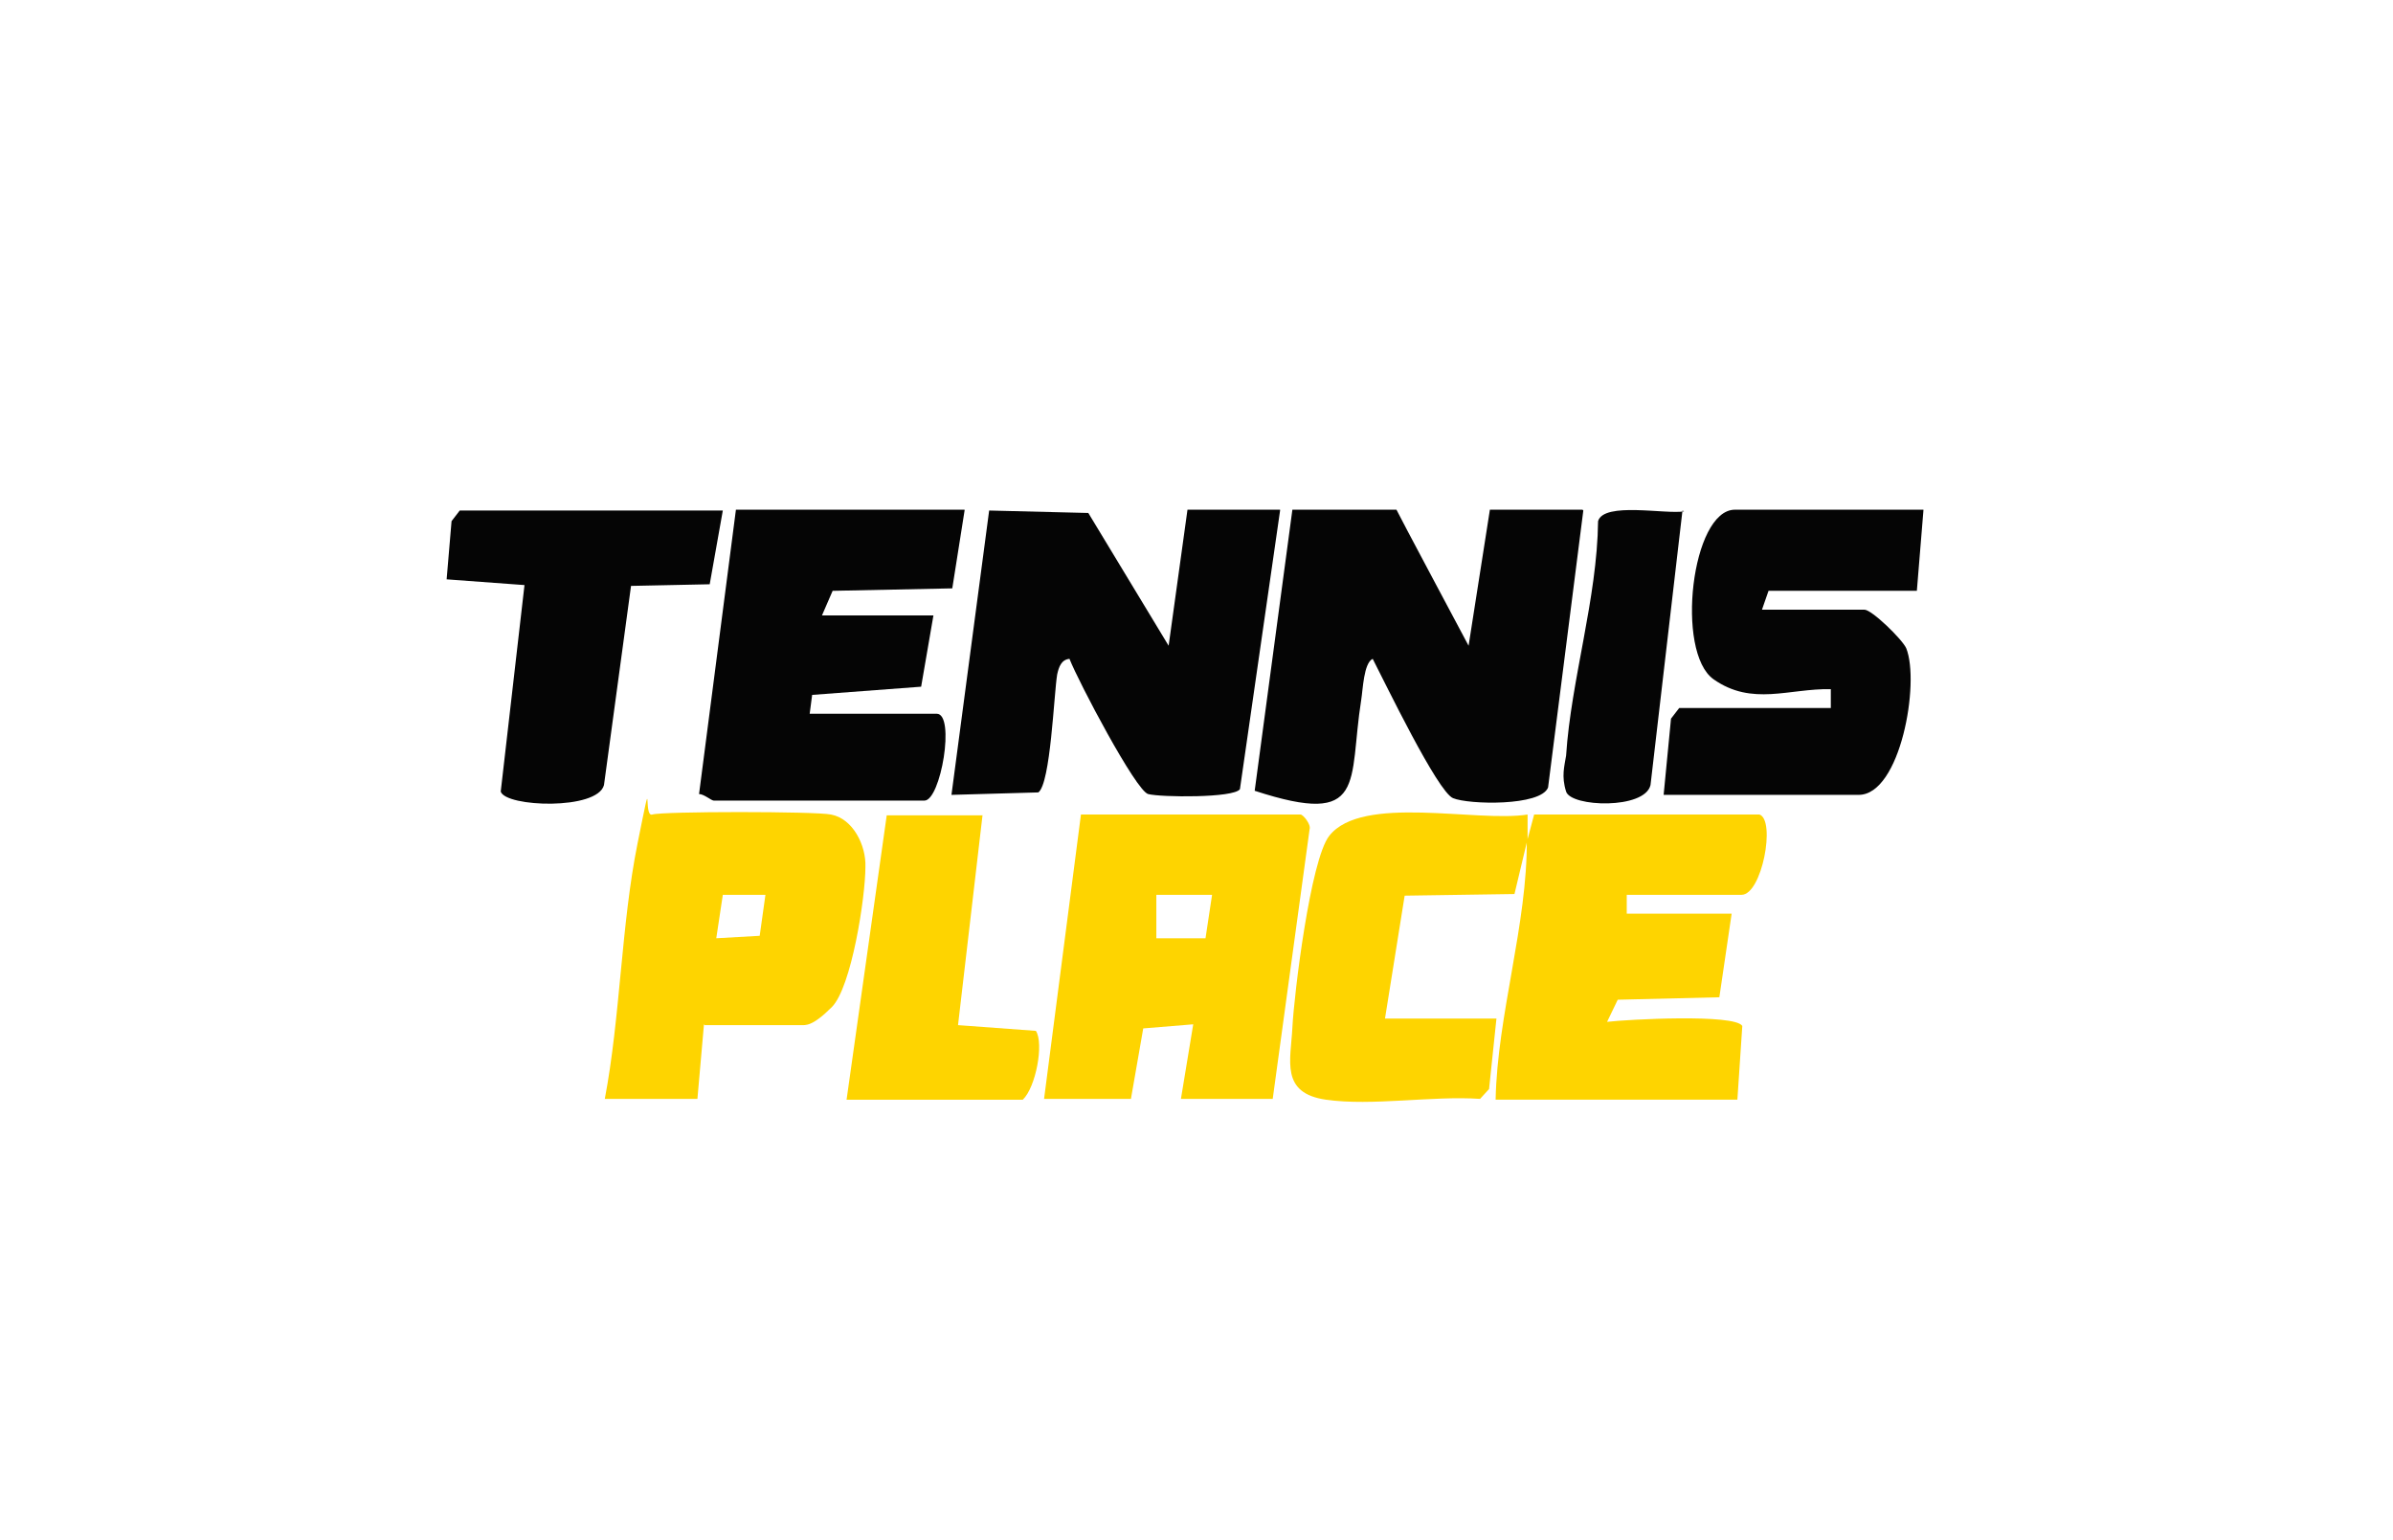
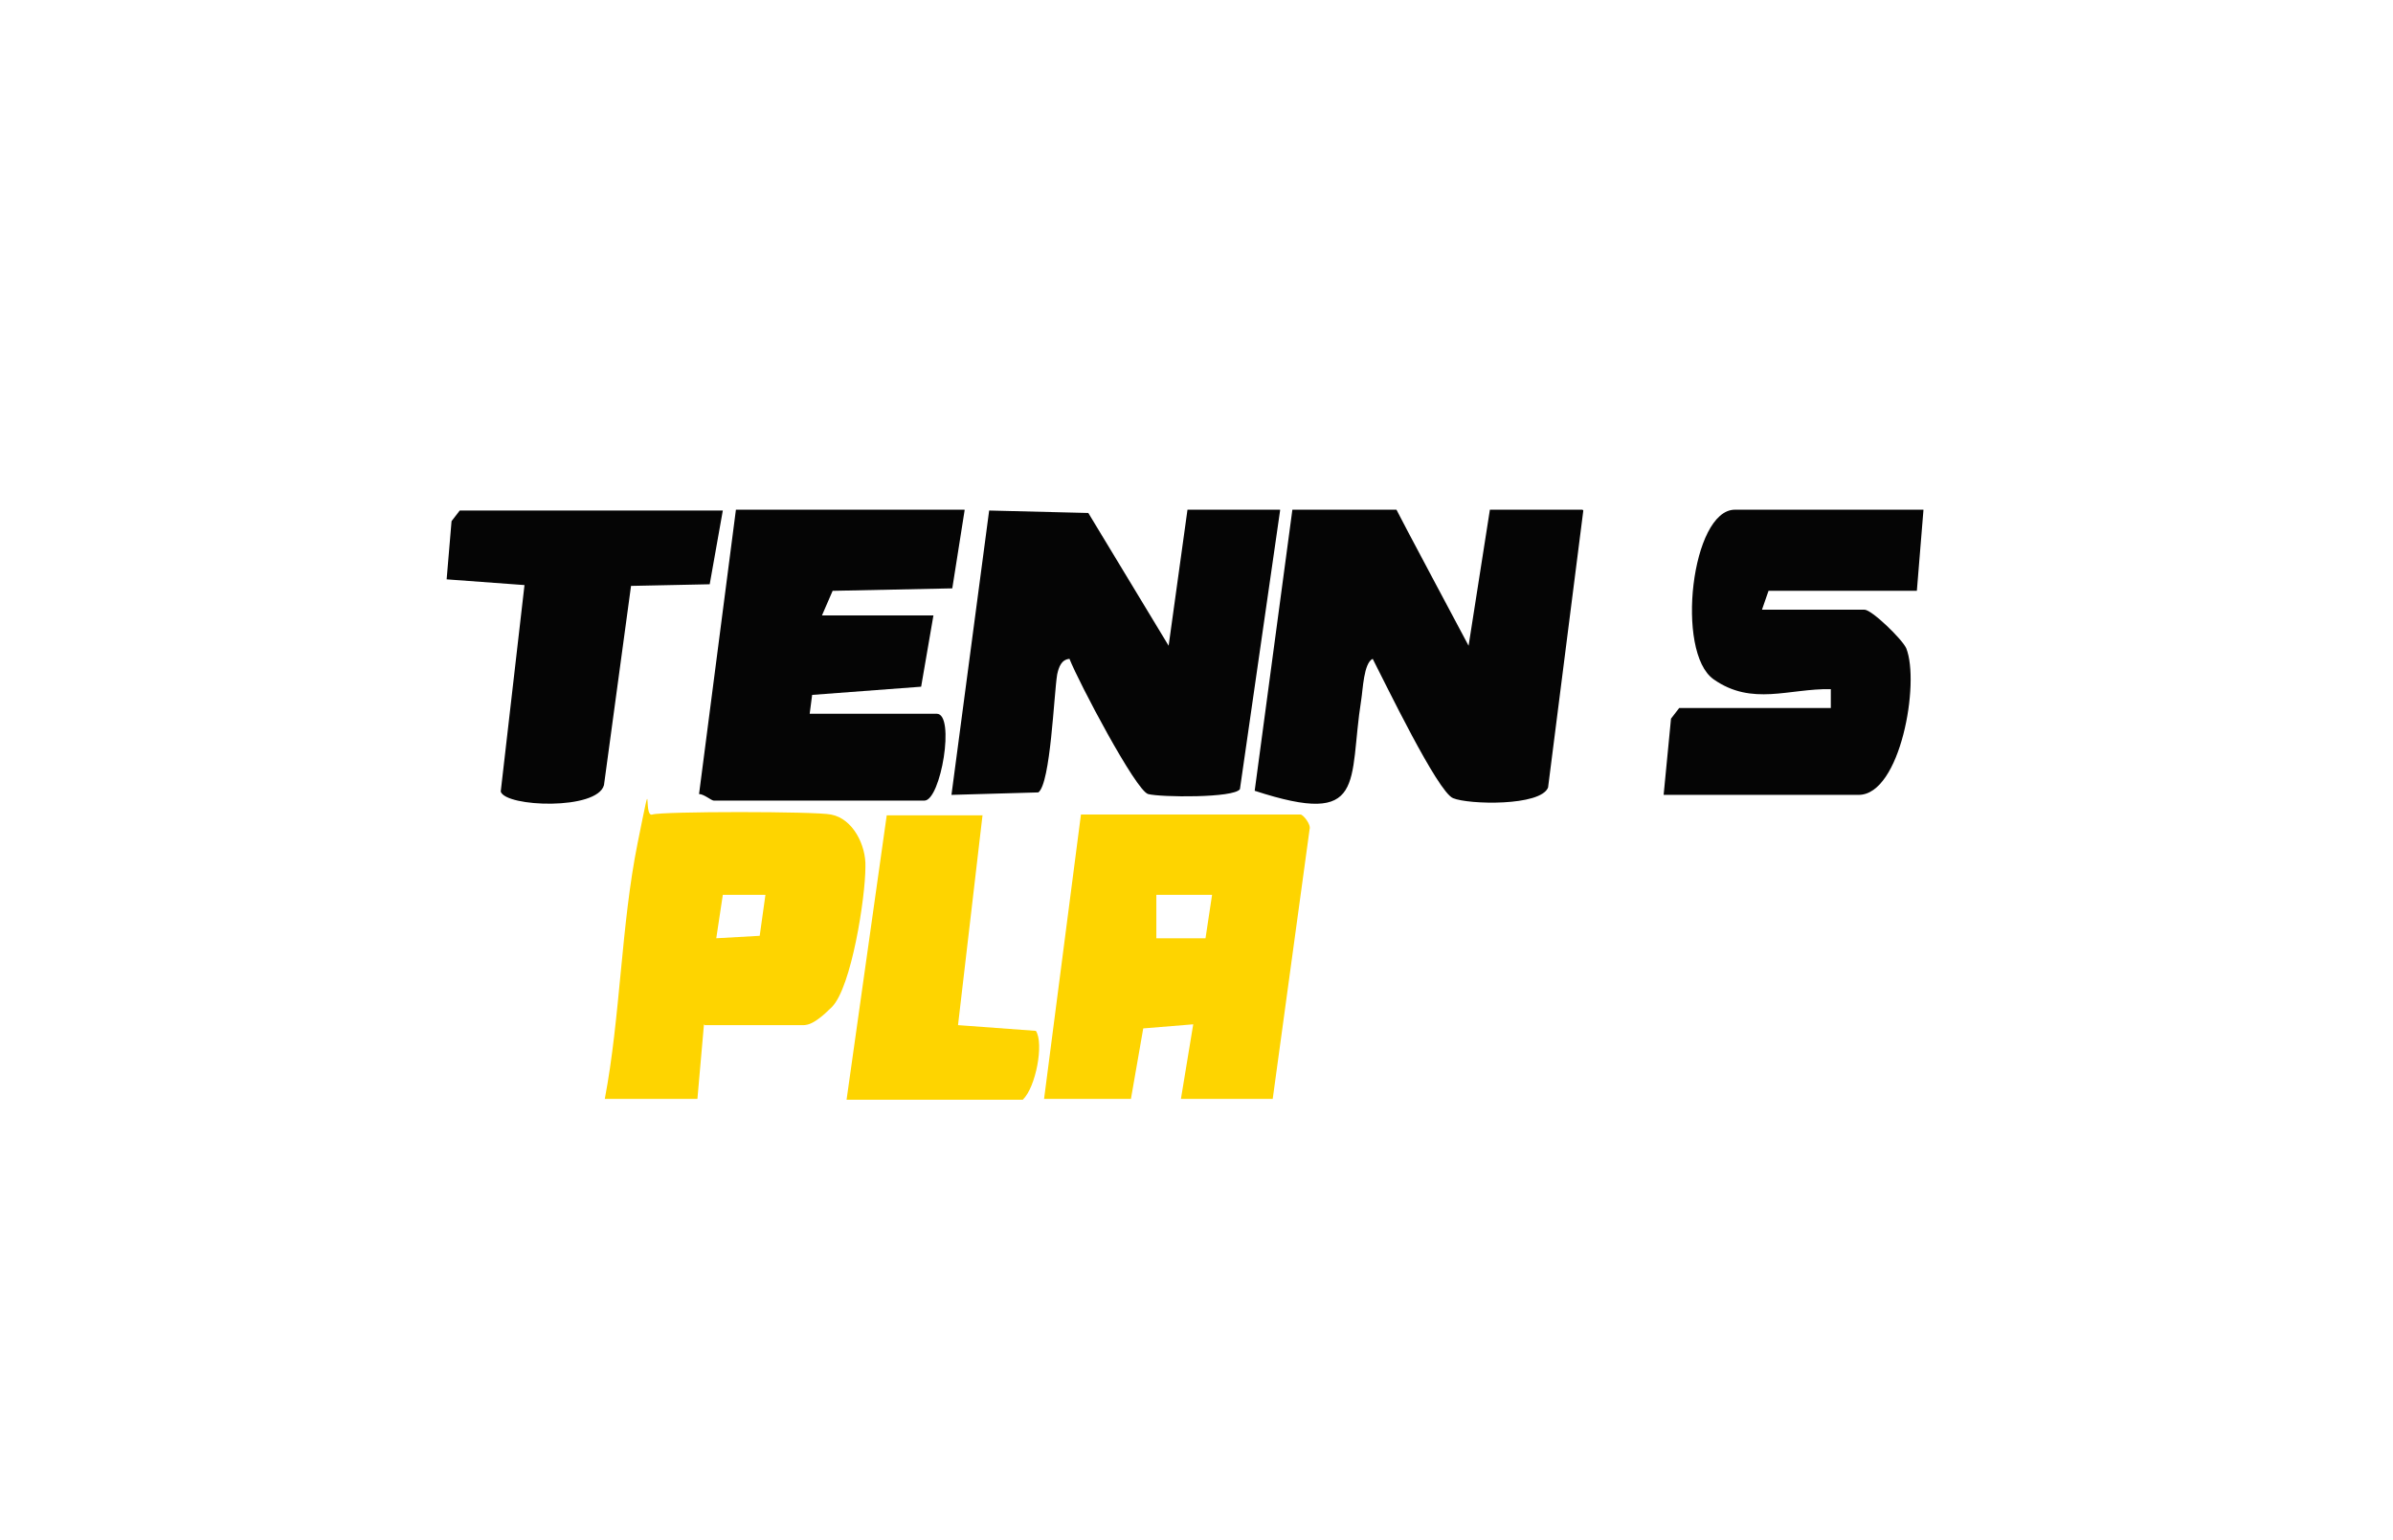
<svg xmlns="http://www.w3.org/2000/svg" id="Camada_1" version="1.1" viewBox="0 0 292 187.9">
  <defs>
    <style>
      .st0 {
        fill: #050505;
      }

      .st1 {
        fill: #fed400;
      }
    </style>
  </defs>
  <g>
-     <path class="st1" d="M186.4,102.4l-1.6,6.7-13.4.2-2.4,15h13.6l-.9,8.6-1.1,1.2c-5.8-.4-13.2.9-18.8.1s-4.3-4.8-4.1-8.8,2.2-20.5,4.5-23.4c4-5.1,18-1.6,24.2-2.6,0,1,0,2,0,3l.8-3h27.5c2,.7.3,9.8-2.2,9.8h-14v2.3h12.8l-1.5,10.2-12.4.3-1.3,2.7c2.5-.3,15.6-1,16.5.5l-.6,9h-29.5c.2-10.3,3.9-21.5,3.8-31.7Z" />
    <path class="st1" d="M155.4,134.1h-11.3l1.5-9.1-6.1.5-1.5,8.6h-10.6l4.5-34.7h26.8c.3,0,1.3,1.2,1.1,1.8l-4.5,32.9ZM147.9,109.2h-6.8s0,5.3,0,5.3h6s.8-5.3.8-5.3Z" />
    <path class="st1" d="M85.9,125l-.8,9.1h-11.3c1.9-10,2-21.3,4-31.2s.6-3.1,1.8-3.5,19.9-.4,21.8,0c2.7.5,4.3,3.8,4.2,6.4,0,3.7-1.7,14.7-4.1,17.1s-3.2,2.2-3.8,2.2h-11.7ZM93.5,109.2h-5.3s-.8,5.3-.8,5.3l5.3-.3.7-5Z" />
    <path class="st1" d="M119.9,99.4l-3,25.7,9.5.7c1,1.5,0,6.9-1.6,8.4h-21.5l4.9-34.7h11.7Z" />
  </g>
  <g>
    <path class="st0" d="M193.2,62.3l-4.3,33.8c-.9,2.3-9.7,2.1-11.6,1.3s-8.3-14.1-9.8-17c-1.1.5-1.2,3.8-1.4,5-1.6,10.1.8,15.6-13,11.1l4.6-34.3h12.7c0,.1,8.8,16.6,8.8,16.6l2.6-16.6h11.3Z" />
-     <path class="st0" d="M156.2,62.3l-4.9,34c-.7,1.1-9.7,1-11.2.6s-8.5-13.7-9.6-16.5c-1,.1-1.3,1-1.5,1.9-.4,2.4-.8,13.3-2.3,14.4l-10.6.3,4.6-34.7,12.1.3,9.8,16.2,2.3-16.6h11.3Z" />
+     <path class="st0" d="M156.2,62.3l-4.9,34c-.7,1.1-9.7,1-11.2.6s-8.5-13.7-9.6-16.5c-1,.1-1.3,1-1.5,1.9-.4,2.4-.8,13.3-2.3,14.4l-10.6.3,4.6-34.7,12.1.3,9.8,16.2,2.3-16.6h11.3" />
    <path class="st0" d="M117.7,62.3l-1.5,9.5-14.6.3-1.3,3h13.6l-1.5,8.7-13.3,1-.3,2.3h15.5c2.3,0,.5,10.6-1.5,10.6h-25.7c-.3,0-1.2-.8-1.8-.8l4.5-34.7h27.9Z" />
    <path class="st0" d="M234.7,62.3l-.8,9.8h-18.1l-.8,2.3h12.5c.9,0,4.6,3.6,5.1,4.7,1.7,4.2-.7,17.9-5.8,17.9h-23.8l.9-9.3,1-1.3h18.5v-2.3c-5.1-.1-9.6,2.1-14.3-1.2s-2.7-20.7,2.6-20.7h23Z" />
    <path class="st0" d="M88.2,62.3l-1.6,9-9.6.2-3.3,24.3c-.8,3.1-12,2.7-12.6.8l2.9-25.2-9.5-.7.6-7.1,1-1.3h32.1Z" />
-     <path class="st0" d="M205.3,62.3l-3.9,33.5c-.7,3-9.7,2.7-10.3.8s-.2-3.1,0-4.4c.6-9.2,3.8-19.2,3.9-28.6.7-2.4,8.3-.8,10.5-1.2Z" />
  </g>
</svg>